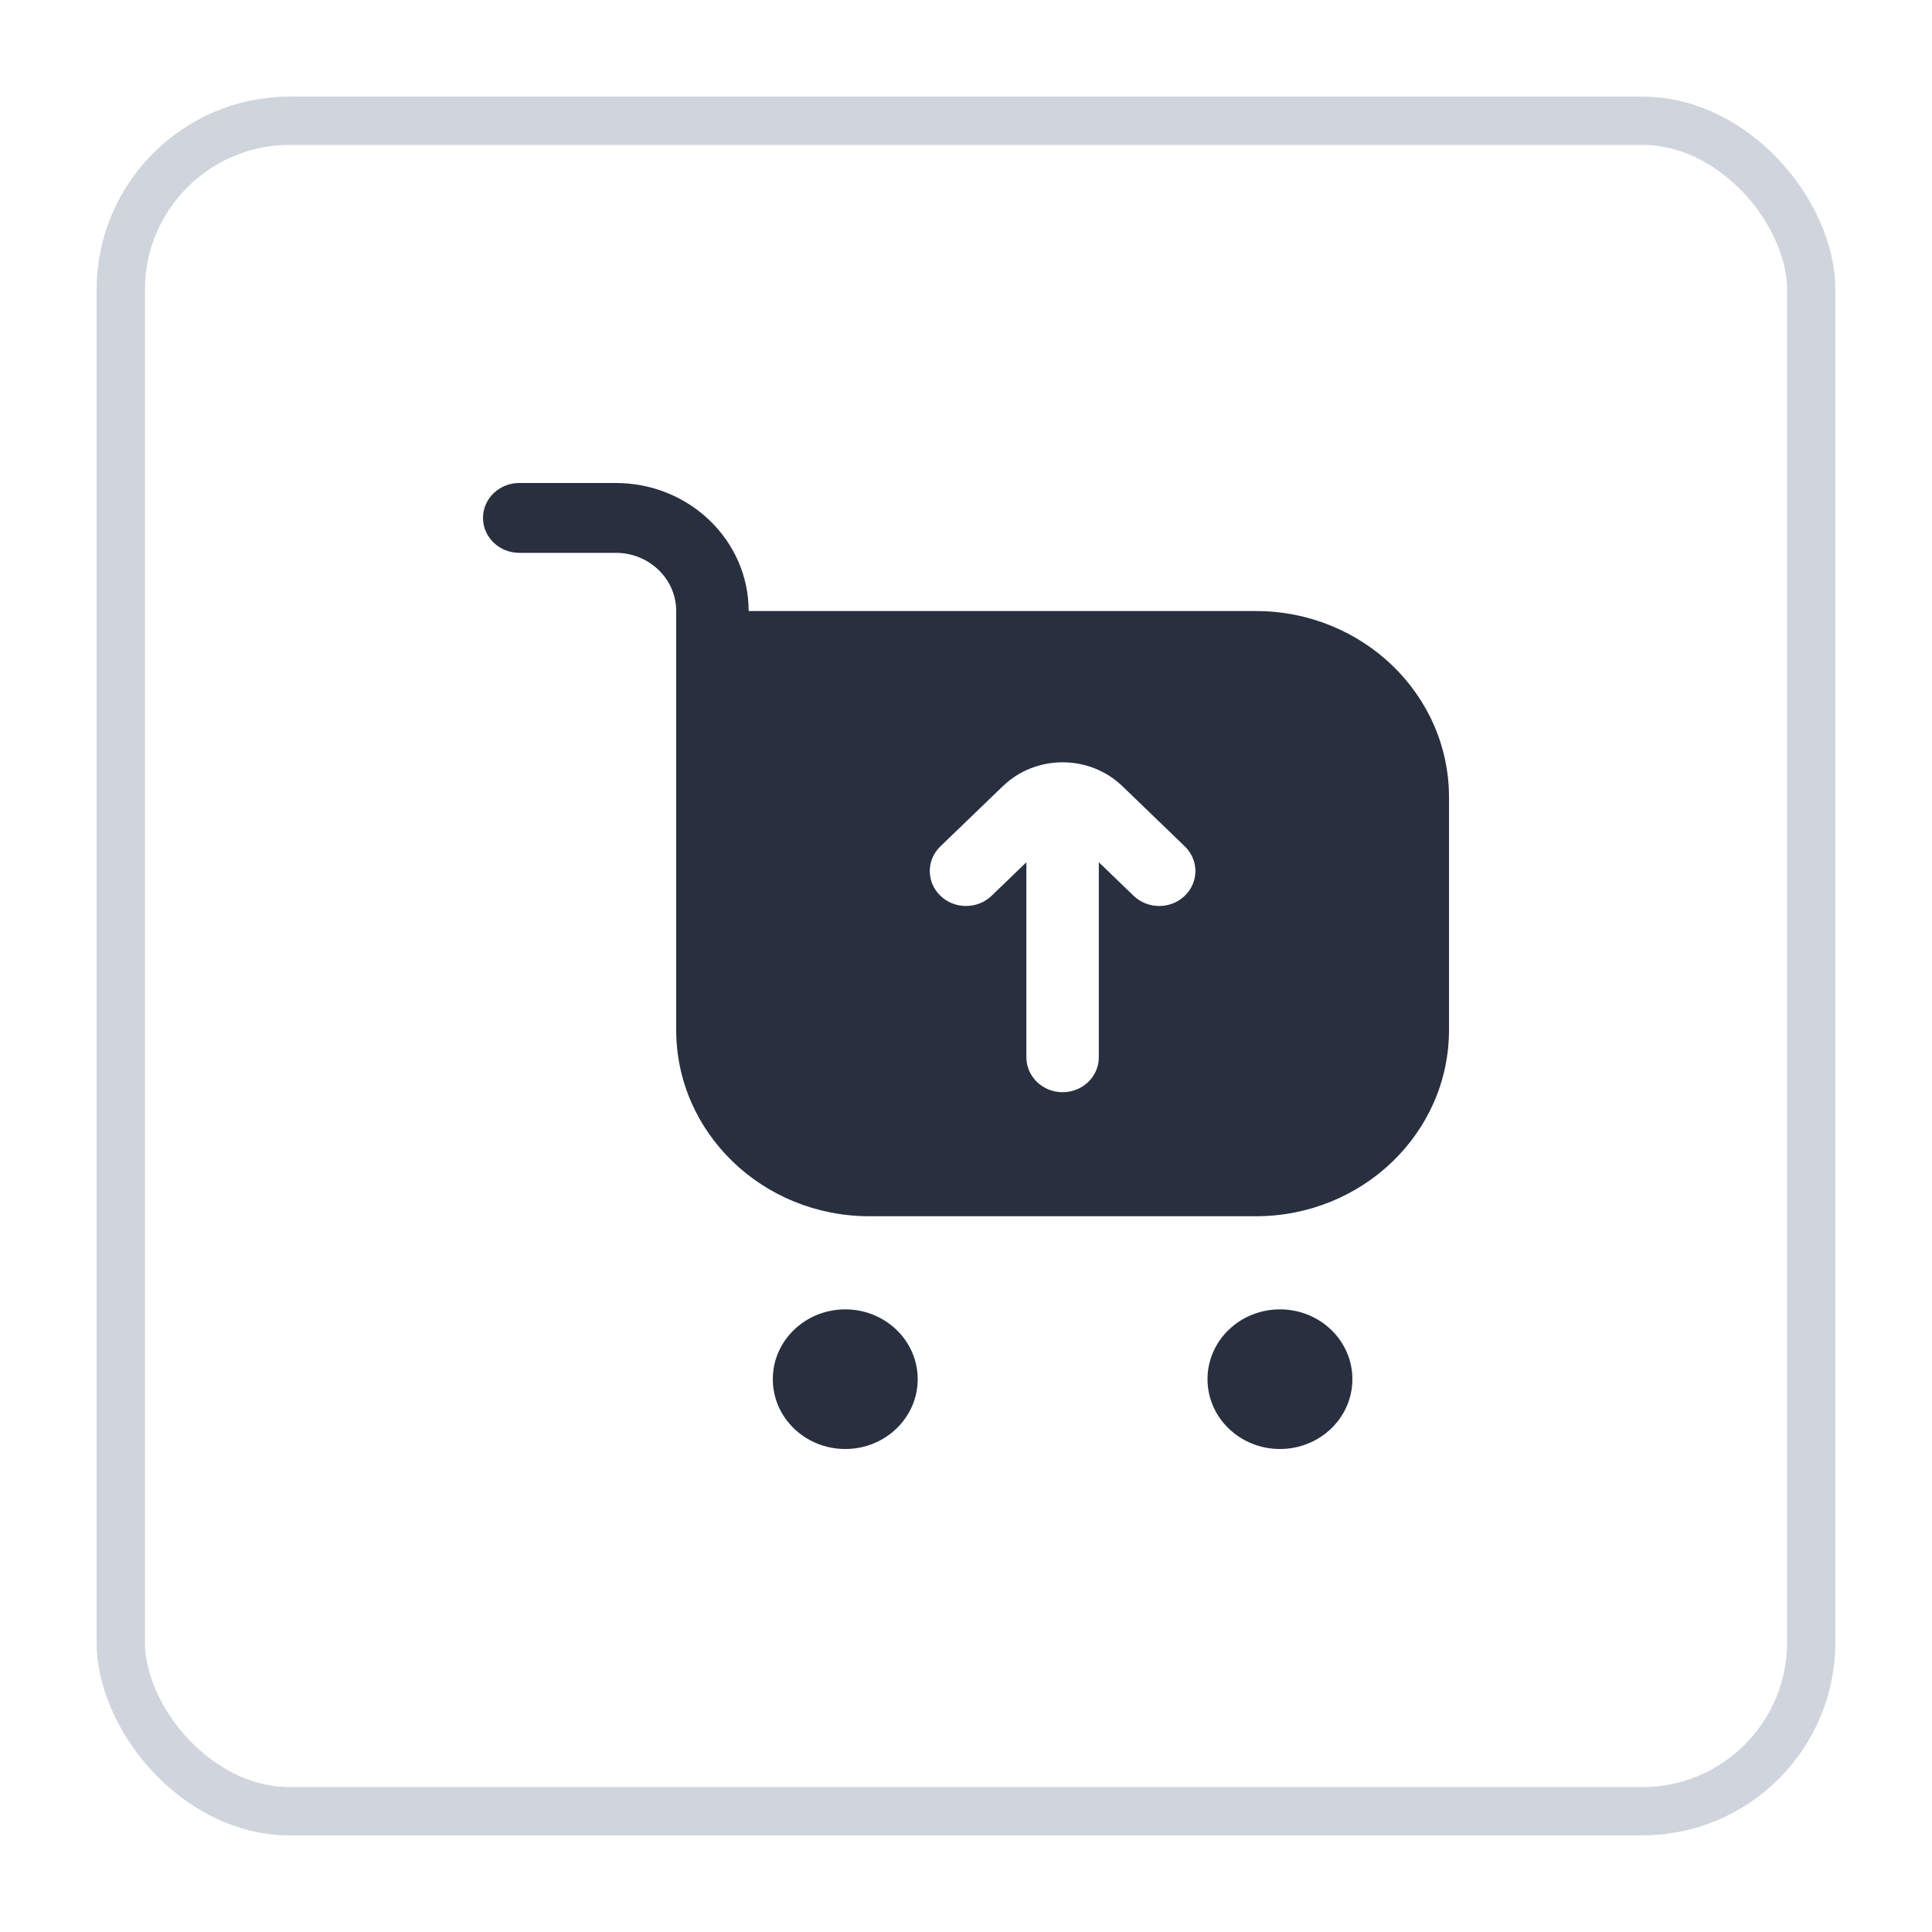
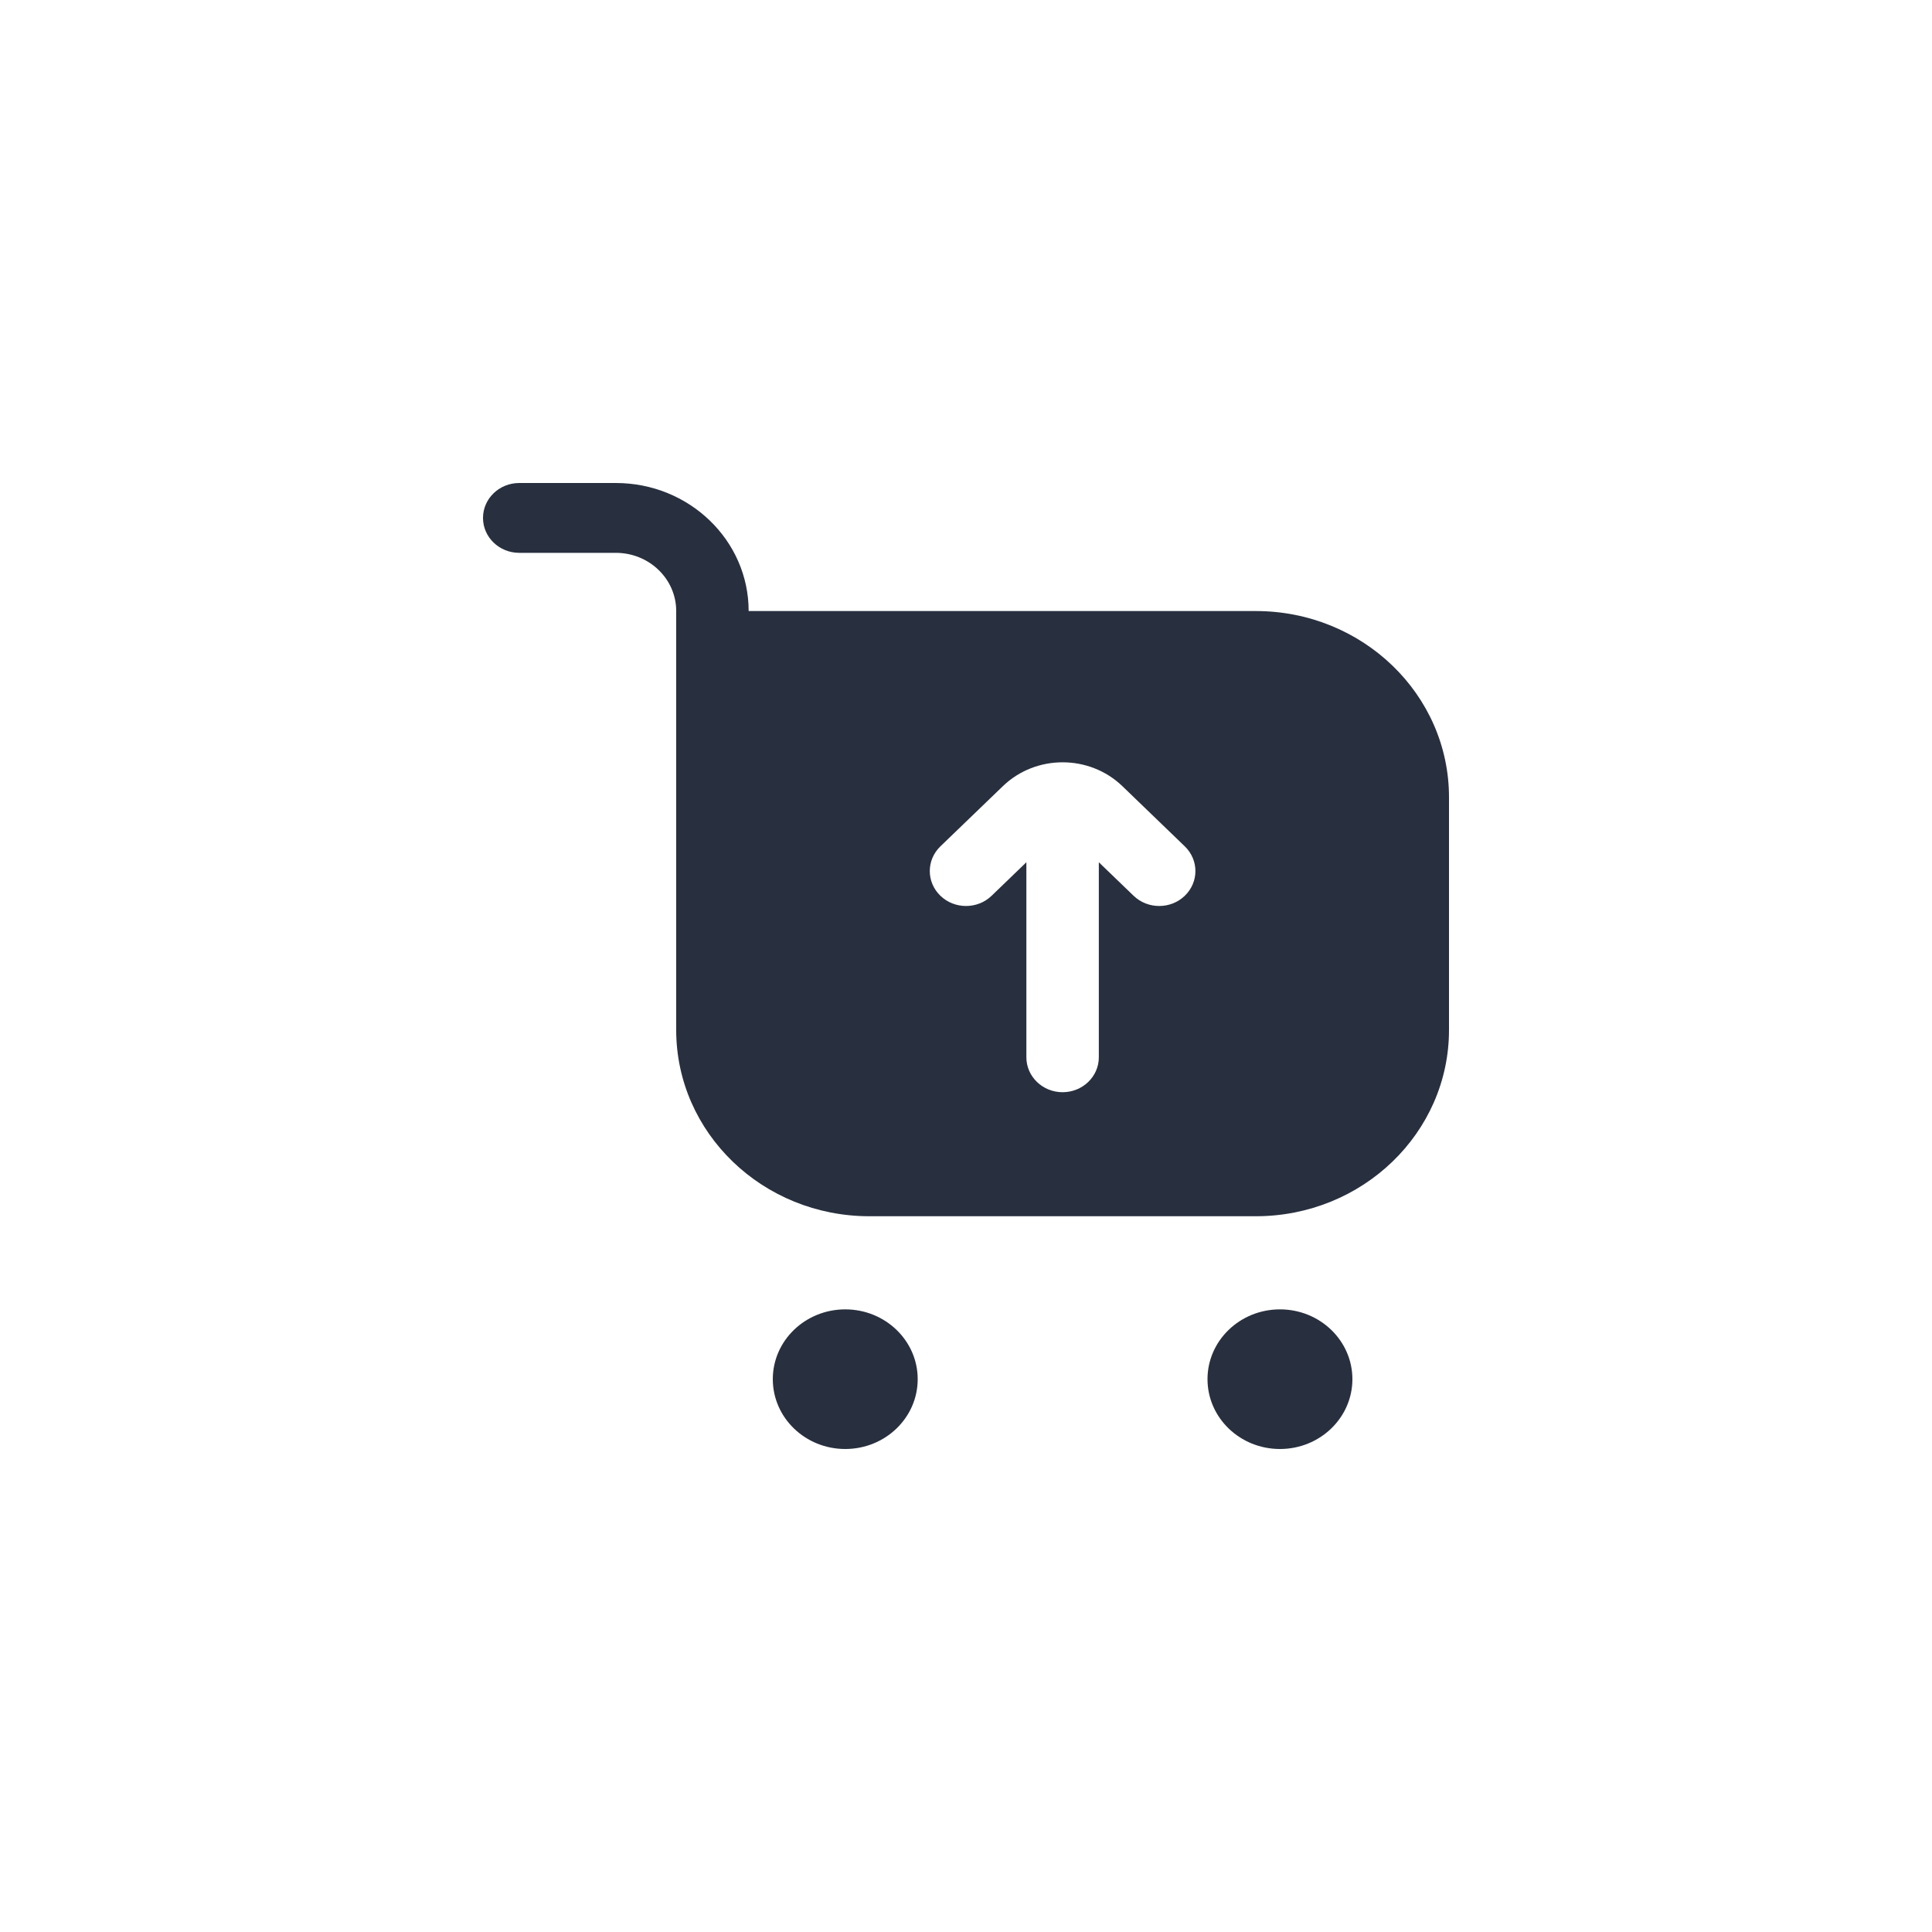
<svg xmlns="http://www.w3.org/2000/svg" width="40" height="40" viewBox="0 0 40 40" fill="none">
  <g filter="url(#filter0_d_1727_9905)">
    <rect x="2" y="1" width="36" height="36" rx="4" fill="white" />
    <path fill-rule="evenodd" clip-rule="evenodd" d="M10.75 9C10.336 9 10 9.324 10 9.723C10 10.122 10.336 10.446 10.75 10.446H12.75C13.44 10.446 14 10.985 14 11.651V13.578C14 13.581 14 13.585 14 13.588V20.325C14 22.454 15.791 24.181 18 24.181H26C28.209 24.181 30 22.454 30 20.325V15.506C30 13.377 28.209 11.651 26 11.651H15.5C15.5 10.187 14.269 9 12.75 9H10.75ZM17.5 29C18.328 29 19 28.353 19 27.554C19 26.756 18.328 26.109 17.5 26.109C16.672 26.109 16 26.756 16 27.554C16 28.353 16.672 29 17.5 29ZM28 27.554C28 28.353 27.328 29 26.5 29C25.672 29 25 28.353 25 27.554C25 26.756 25.672 26.109 26.5 26.109C27.328 26.109 28 26.756 28 27.554ZM21.25 16.852L20.53 17.546C20.238 17.828 19.763 17.828 19.47 17.546C19.177 17.263 19.177 16.806 19.47 16.523L20.763 15.277C21.446 14.618 22.554 14.618 23.238 15.277L24.53 16.523C24.823 16.806 24.823 17.263 24.53 17.546C24.238 17.828 23.763 17.828 23.47 17.546L22.75 16.852V20.89C22.75 21.289 22.414 21.613 22 21.613C21.586 21.613 21.25 21.289 21.25 20.89V16.852Z" fill="#28303F" />
-     <rect x="2.5" y="1.5" width="35" height="35" rx="3.5" stroke="#D0D5DD" />
  </g>
  <defs>
    <filter id="filter0_d_1727_9905" x="0" y="0" width="40" height="40" filterUnits="userSpaceOnUse" color-interpolation-filters="sRGB">
      <feFlood flood-opacity="0" result="BackgroundImageFix" />
      <feColorMatrix in="SourceAlpha" type="matrix" values="0 0 0 0 0 0 0 0 0 0 0 0 0 0 0 0 0 0 127 0" result="hardAlpha" />
      <feOffset dy="1" />
      <feGaussianBlur stdDeviation="1" />
      <feColorMatrix type="matrix" values="0 0 0 0 0.063 0 0 0 0 0.094 0 0 0 0 0.157 0 0 0 0.05 0" />
      <feBlend mode="normal" in2="BackgroundImageFix" result="effect1_dropShadow_1727_9905" />
      <feBlend mode="normal" in="SourceGraphic" in2="effect1_dropShadow_1727_9905" result="shape" />
    </filter>
  </defs>
</svg>